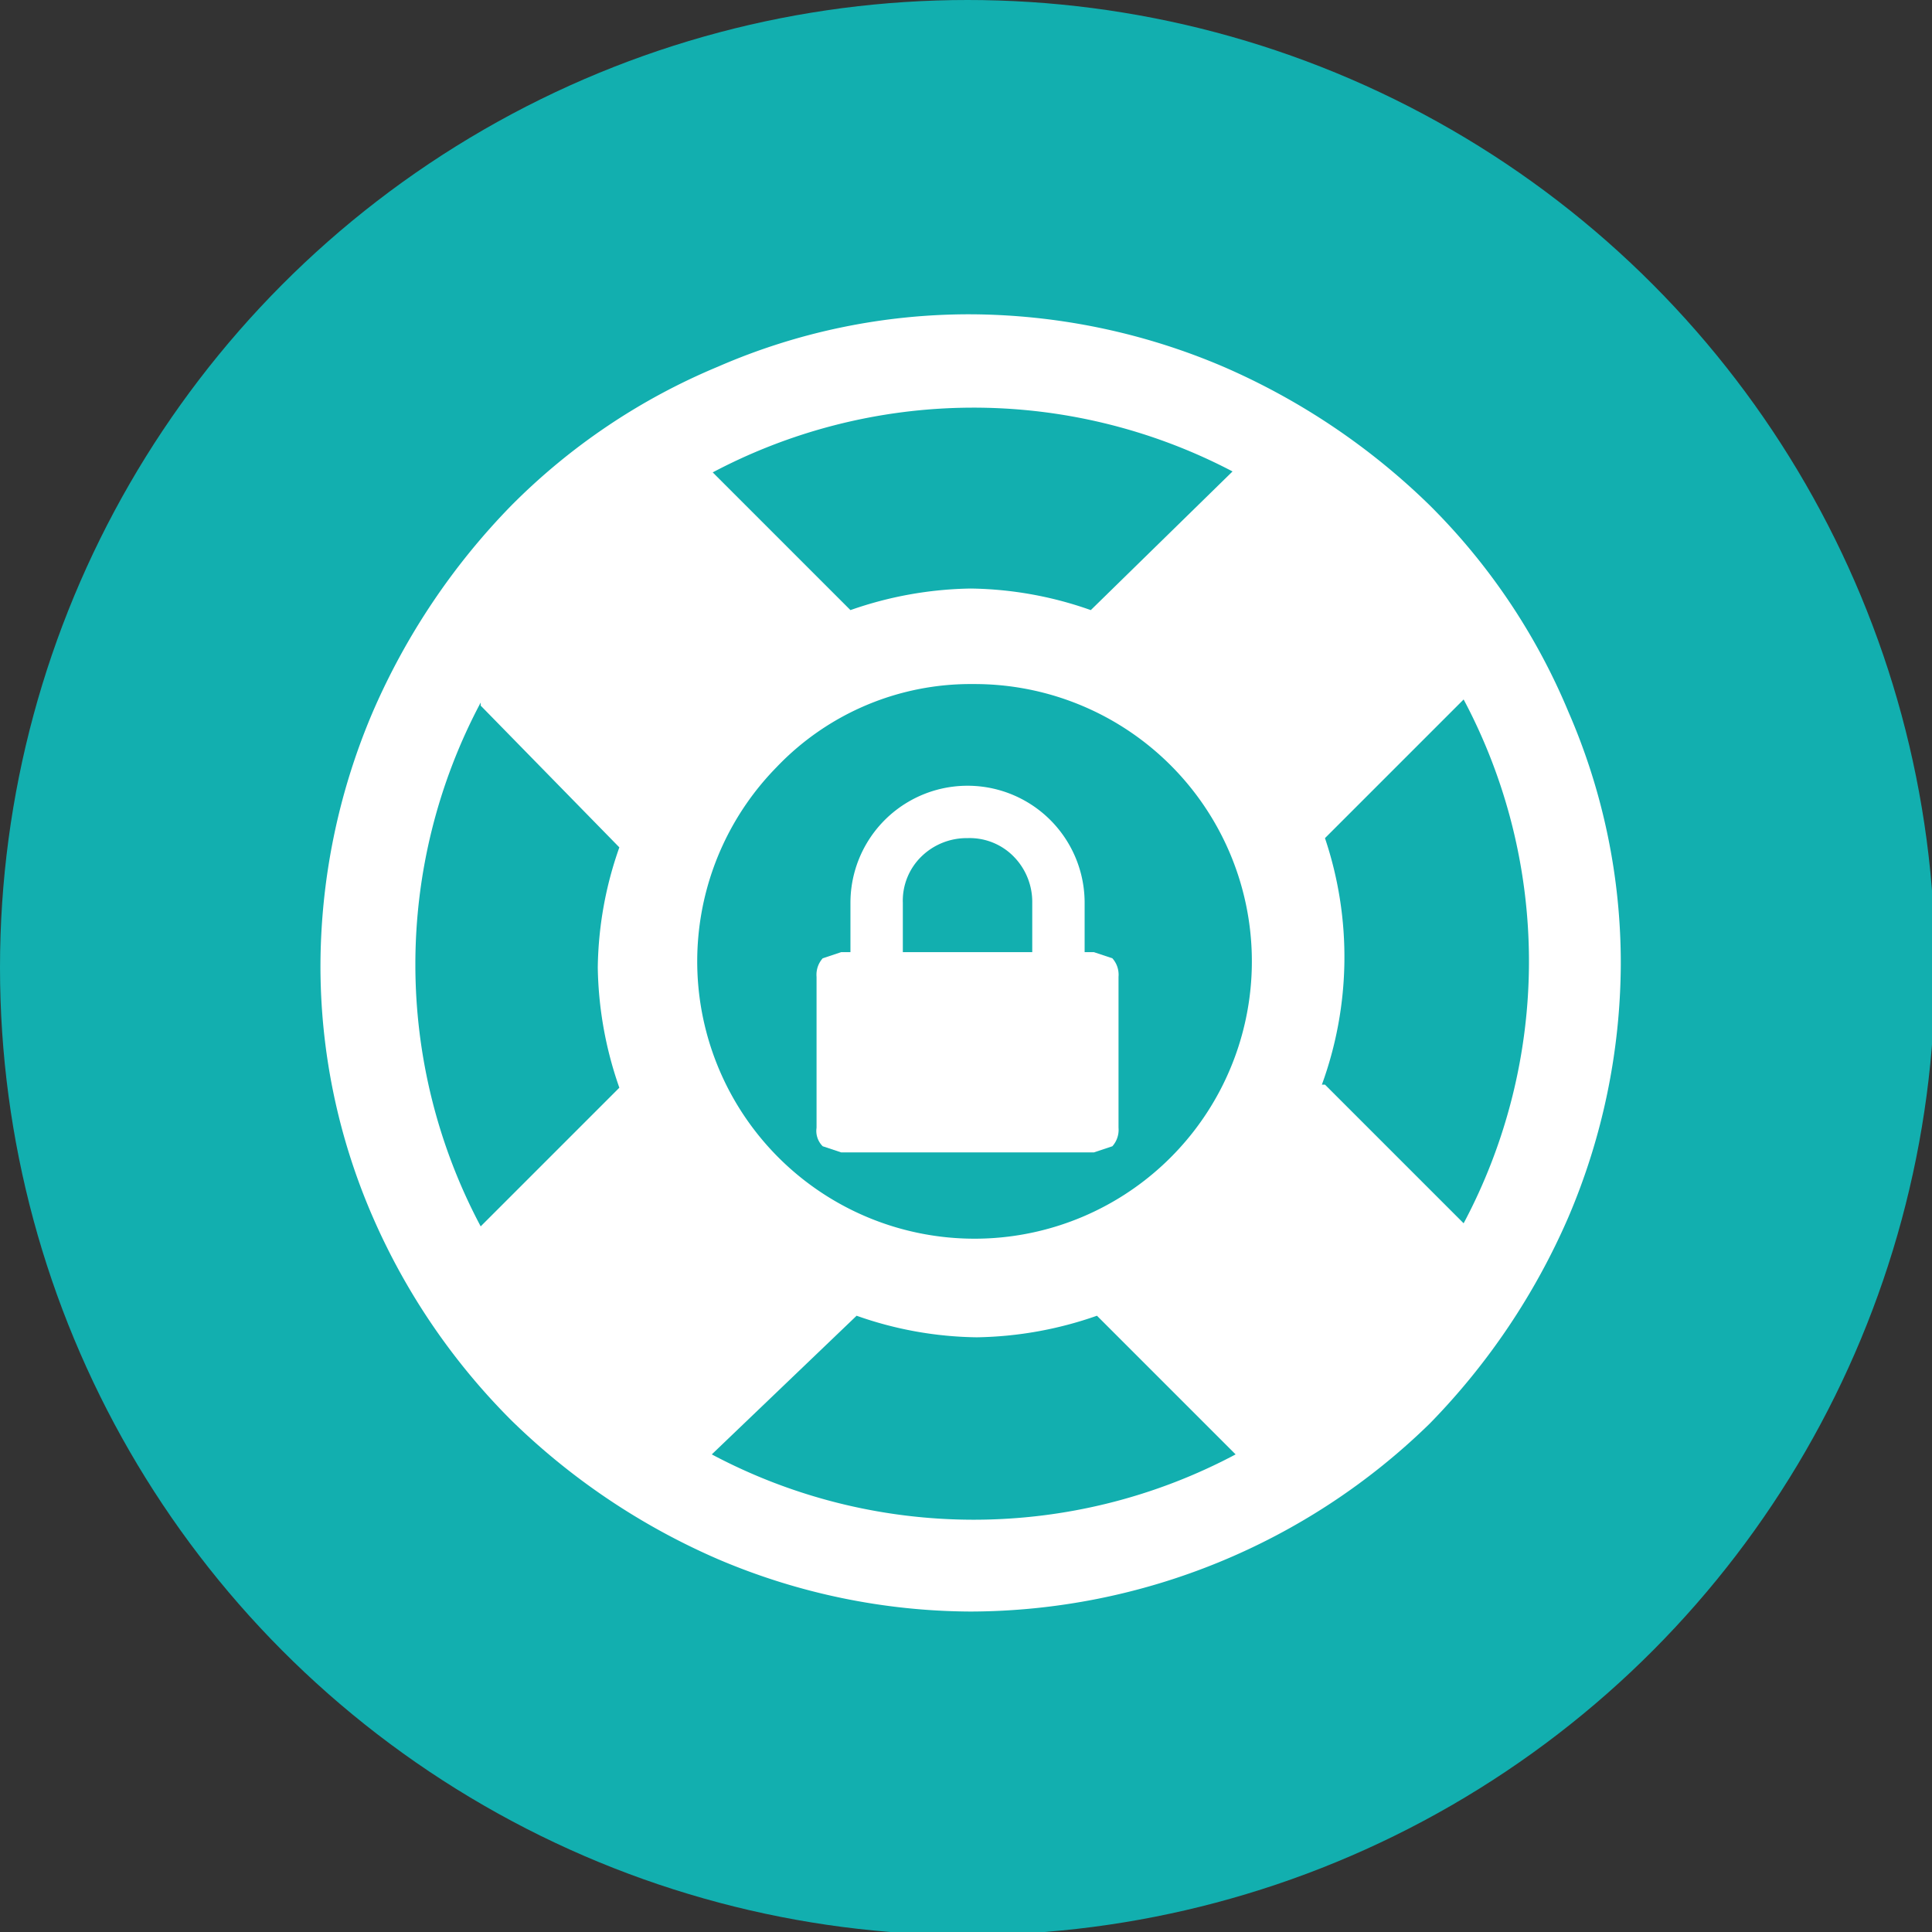
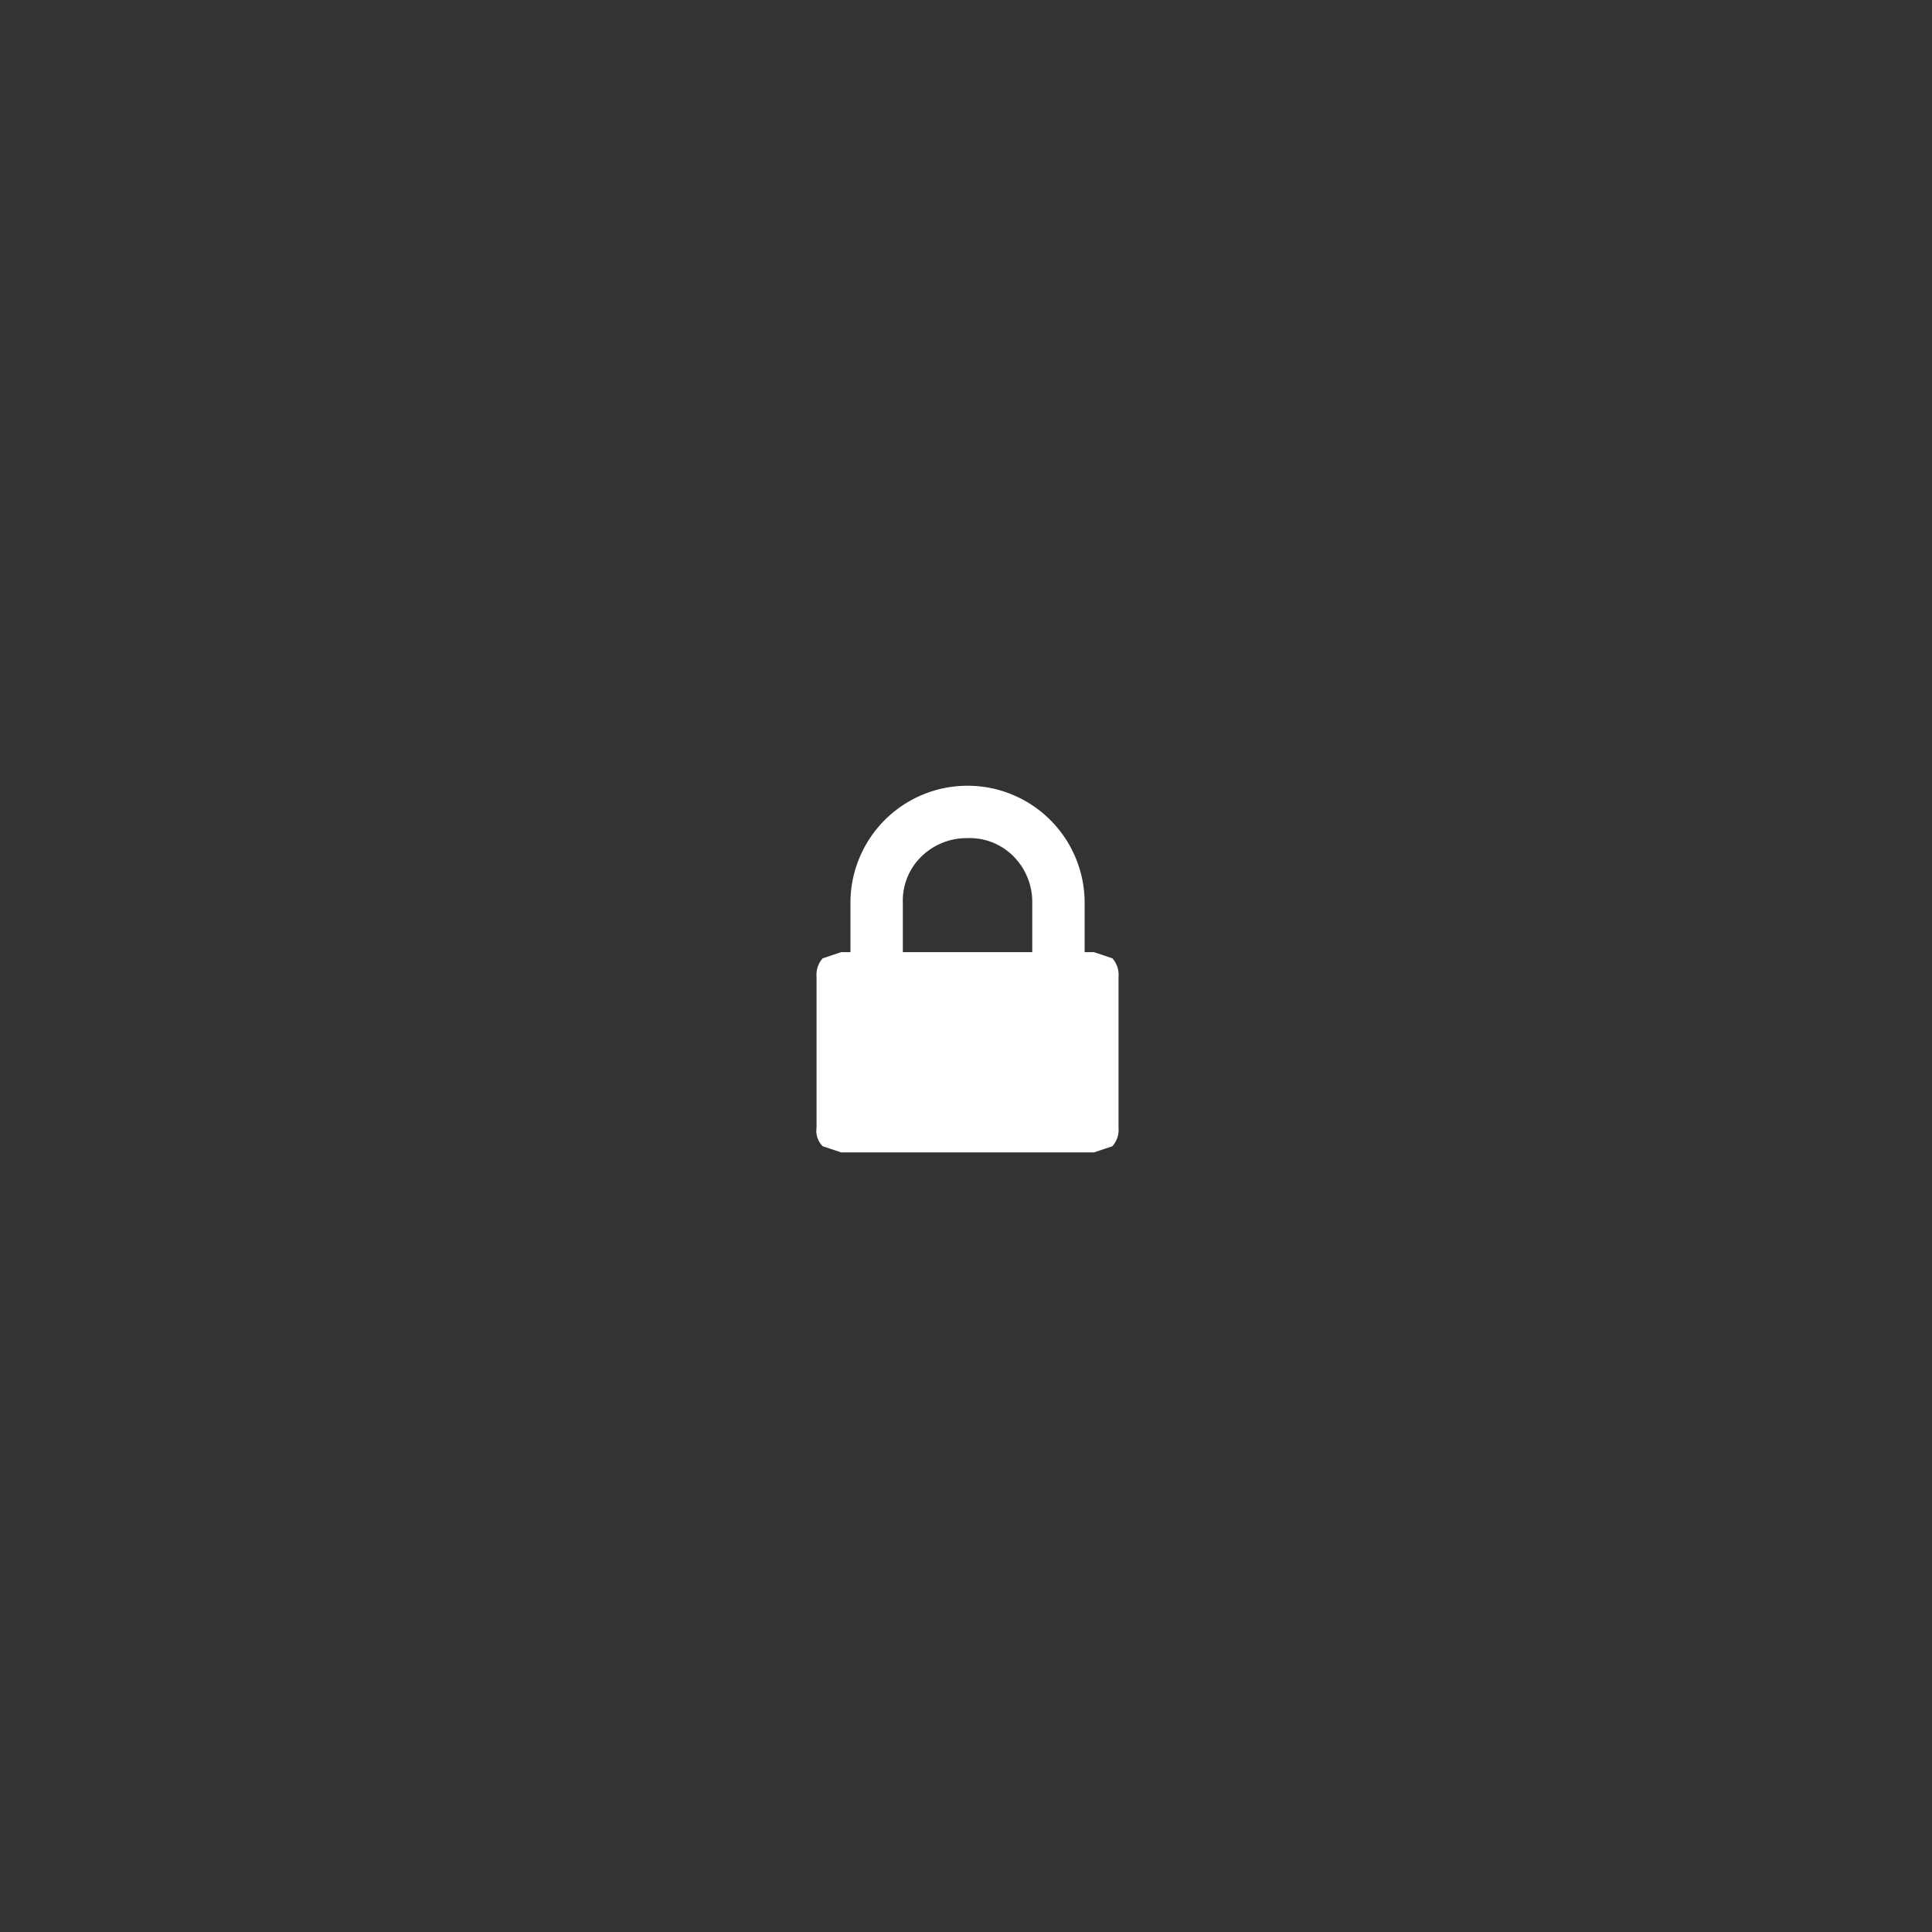
<svg xmlns="http://www.w3.org/2000/svg" id="Pagina_inicial_Mobil" data-name="Pagina inicial Mobil" viewBox="0 0 62.7 62.7">
  <rect x="0" y="0" width="62.7" height="62.7" fill="#333333" stroke="none" />
  <defs>
    <style>.cls-1{fill:#12afaf;}.cls-2{fill:#fff;}</style>
  </defs>
  <title>servicio-3</title>
-   <circle class="cls-1" cx="31.4" cy="31.4" r="31.4" />
  <path class="cls-2" d="M1767.2,3660.4v-4.9a0.8,0.8,0,0,1,.2-0.6l0.6-.2h0.3v-1.6a3.8,3.8,0,0,1,7.6,0v1.6h0.3l0.6,0.2a0.8,0.8,0,0,1,.2.6v4.9a0.8,0.8,0,0,1-.2.6l-0.6.2H1768l-0.6-.2A0.7,0.7,0,0,1,1767.2,3660.4Zm2.7-5.7h4.3v-1.6a2.1,2.1,0,0,0-.6-1.5,2,2,0,0,0-1.5-.6,2.1,2.1,0,0,0-1.5.6,2,2,0,0,0-.6,1.5v1.6h0Z" transform="translate(-1740.7 -3623.8)" />
-   <path class="cls-2" d="M1752.8,3663.3a20.4,20.4,0,0,1-1.7-8.2,21.1,21.1,0,0,1,1.7-8.2,22.2,22.2,0,0,1,4.5-6.7,20.6,20.6,0,0,1,6.7-4.5,20.4,20.4,0,0,1,8.2-1.7,21.1,21.1,0,0,1,8.2,1.7,22.2,22.2,0,0,1,6.7,4.5,20.6,20.6,0,0,1,4.5,6.7,20.4,20.4,0,0,1,1.7,8.2,21.1,21.1,0,0,1-1.7,8.2,22.2,22.2,0,0,1-4.5,6.7,21.4,21.4,0,0,1-14.9,6.1,21.1,21.1,0,0,1-8.2-1.7,22.2,22.2,0,0,1-6.7-4.5A21.4,21.4,0,0,1,1752.8,3663.3Zm3.5-16.7a18.1,18.1,0,0,0,0,17l4.5-4.5a12.3,12.3,0,0,1-.7-3.9,12.1,12.1,0,0,1,.7-3.9l-4.5-4.6h0Zm9.6,2.1a9,9,0,1,0,6.4-2.7A8.7,8.7,0,0,0,1765.9,3648.7Zm-2.1-9.6,4.5,4.5a12.3,12.3,0,0,1,3.9-.7,12.1,12.1,0,0,1,3.9.7l4.6-4.5A18.1,18.1,0,0,0,1763.7,3639.2Zm0,31.9a18.1,18.1,0,0,0,17,0l-4.5-4.5a12.3,12.3,0,0,1-3.9.7,12.1,12.1,0,0,1-3.9-.7Zm19.9-12,4.5,4.5a18.1,18.1,0,0,0,0-17l-4.5,4.5A12.1,12.1,0,0,1,1783.6,3659Z" transform="translate(-1740.7 -3623.8)" />
</svg>